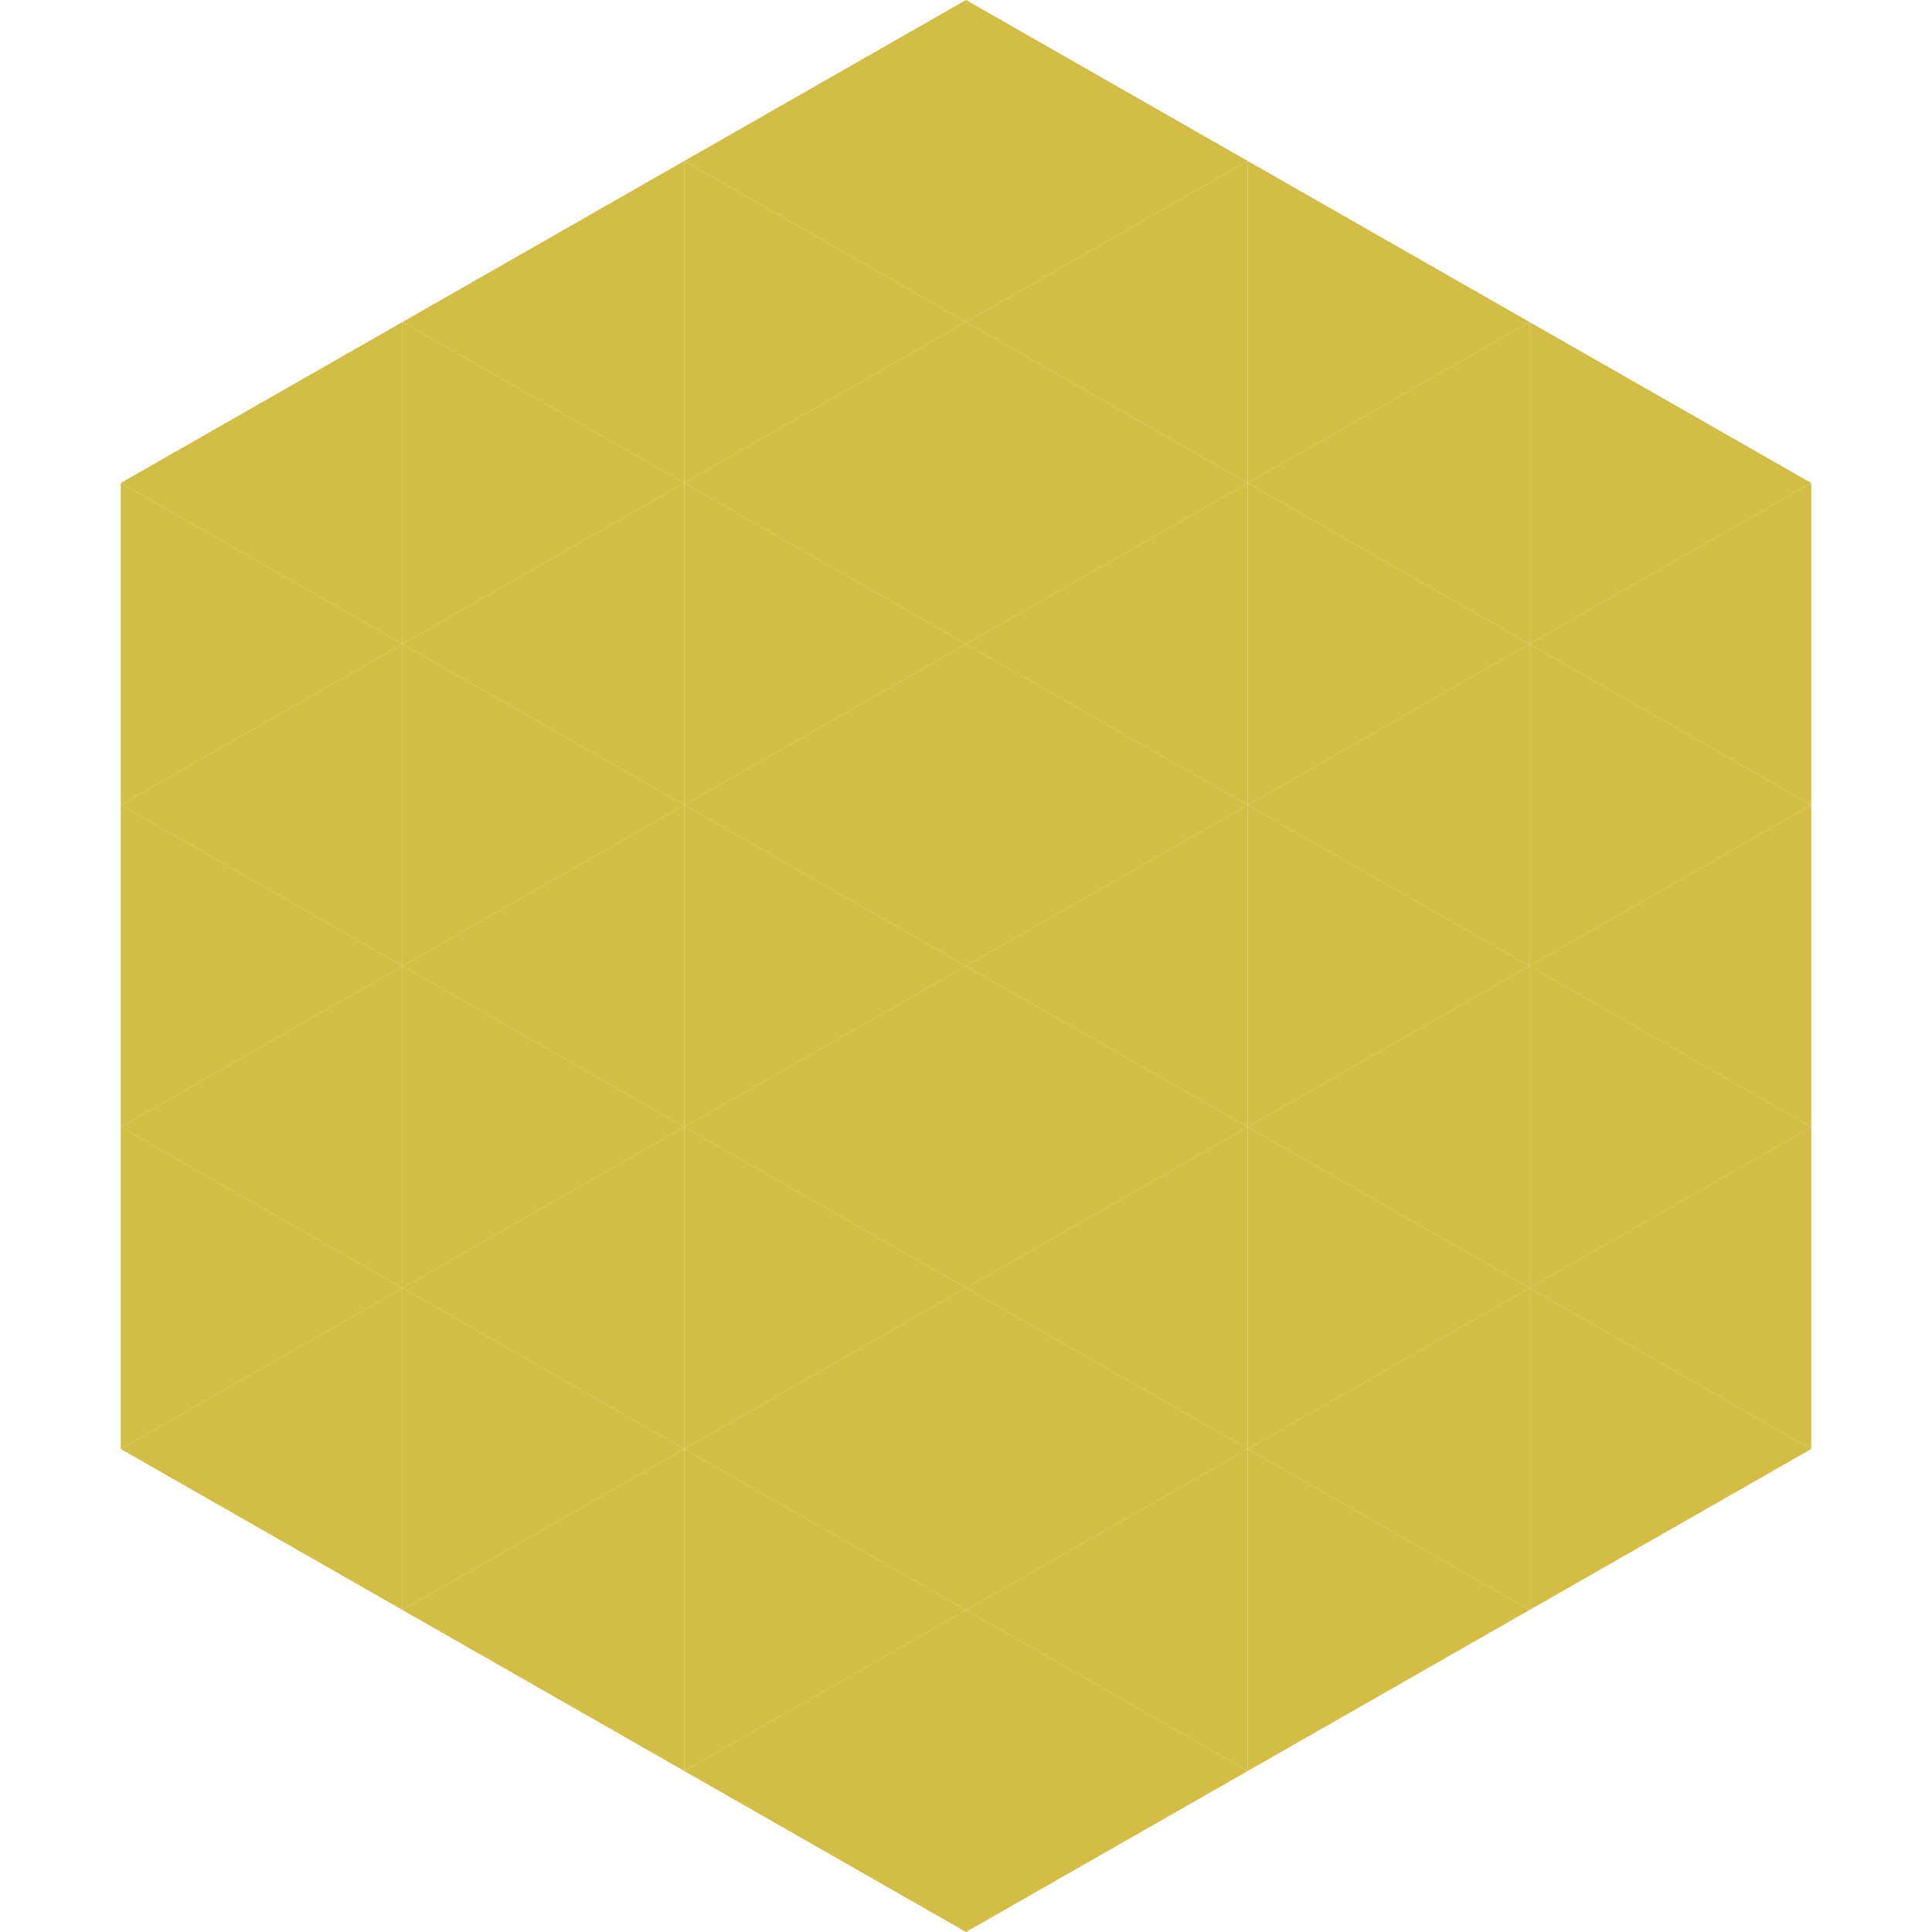
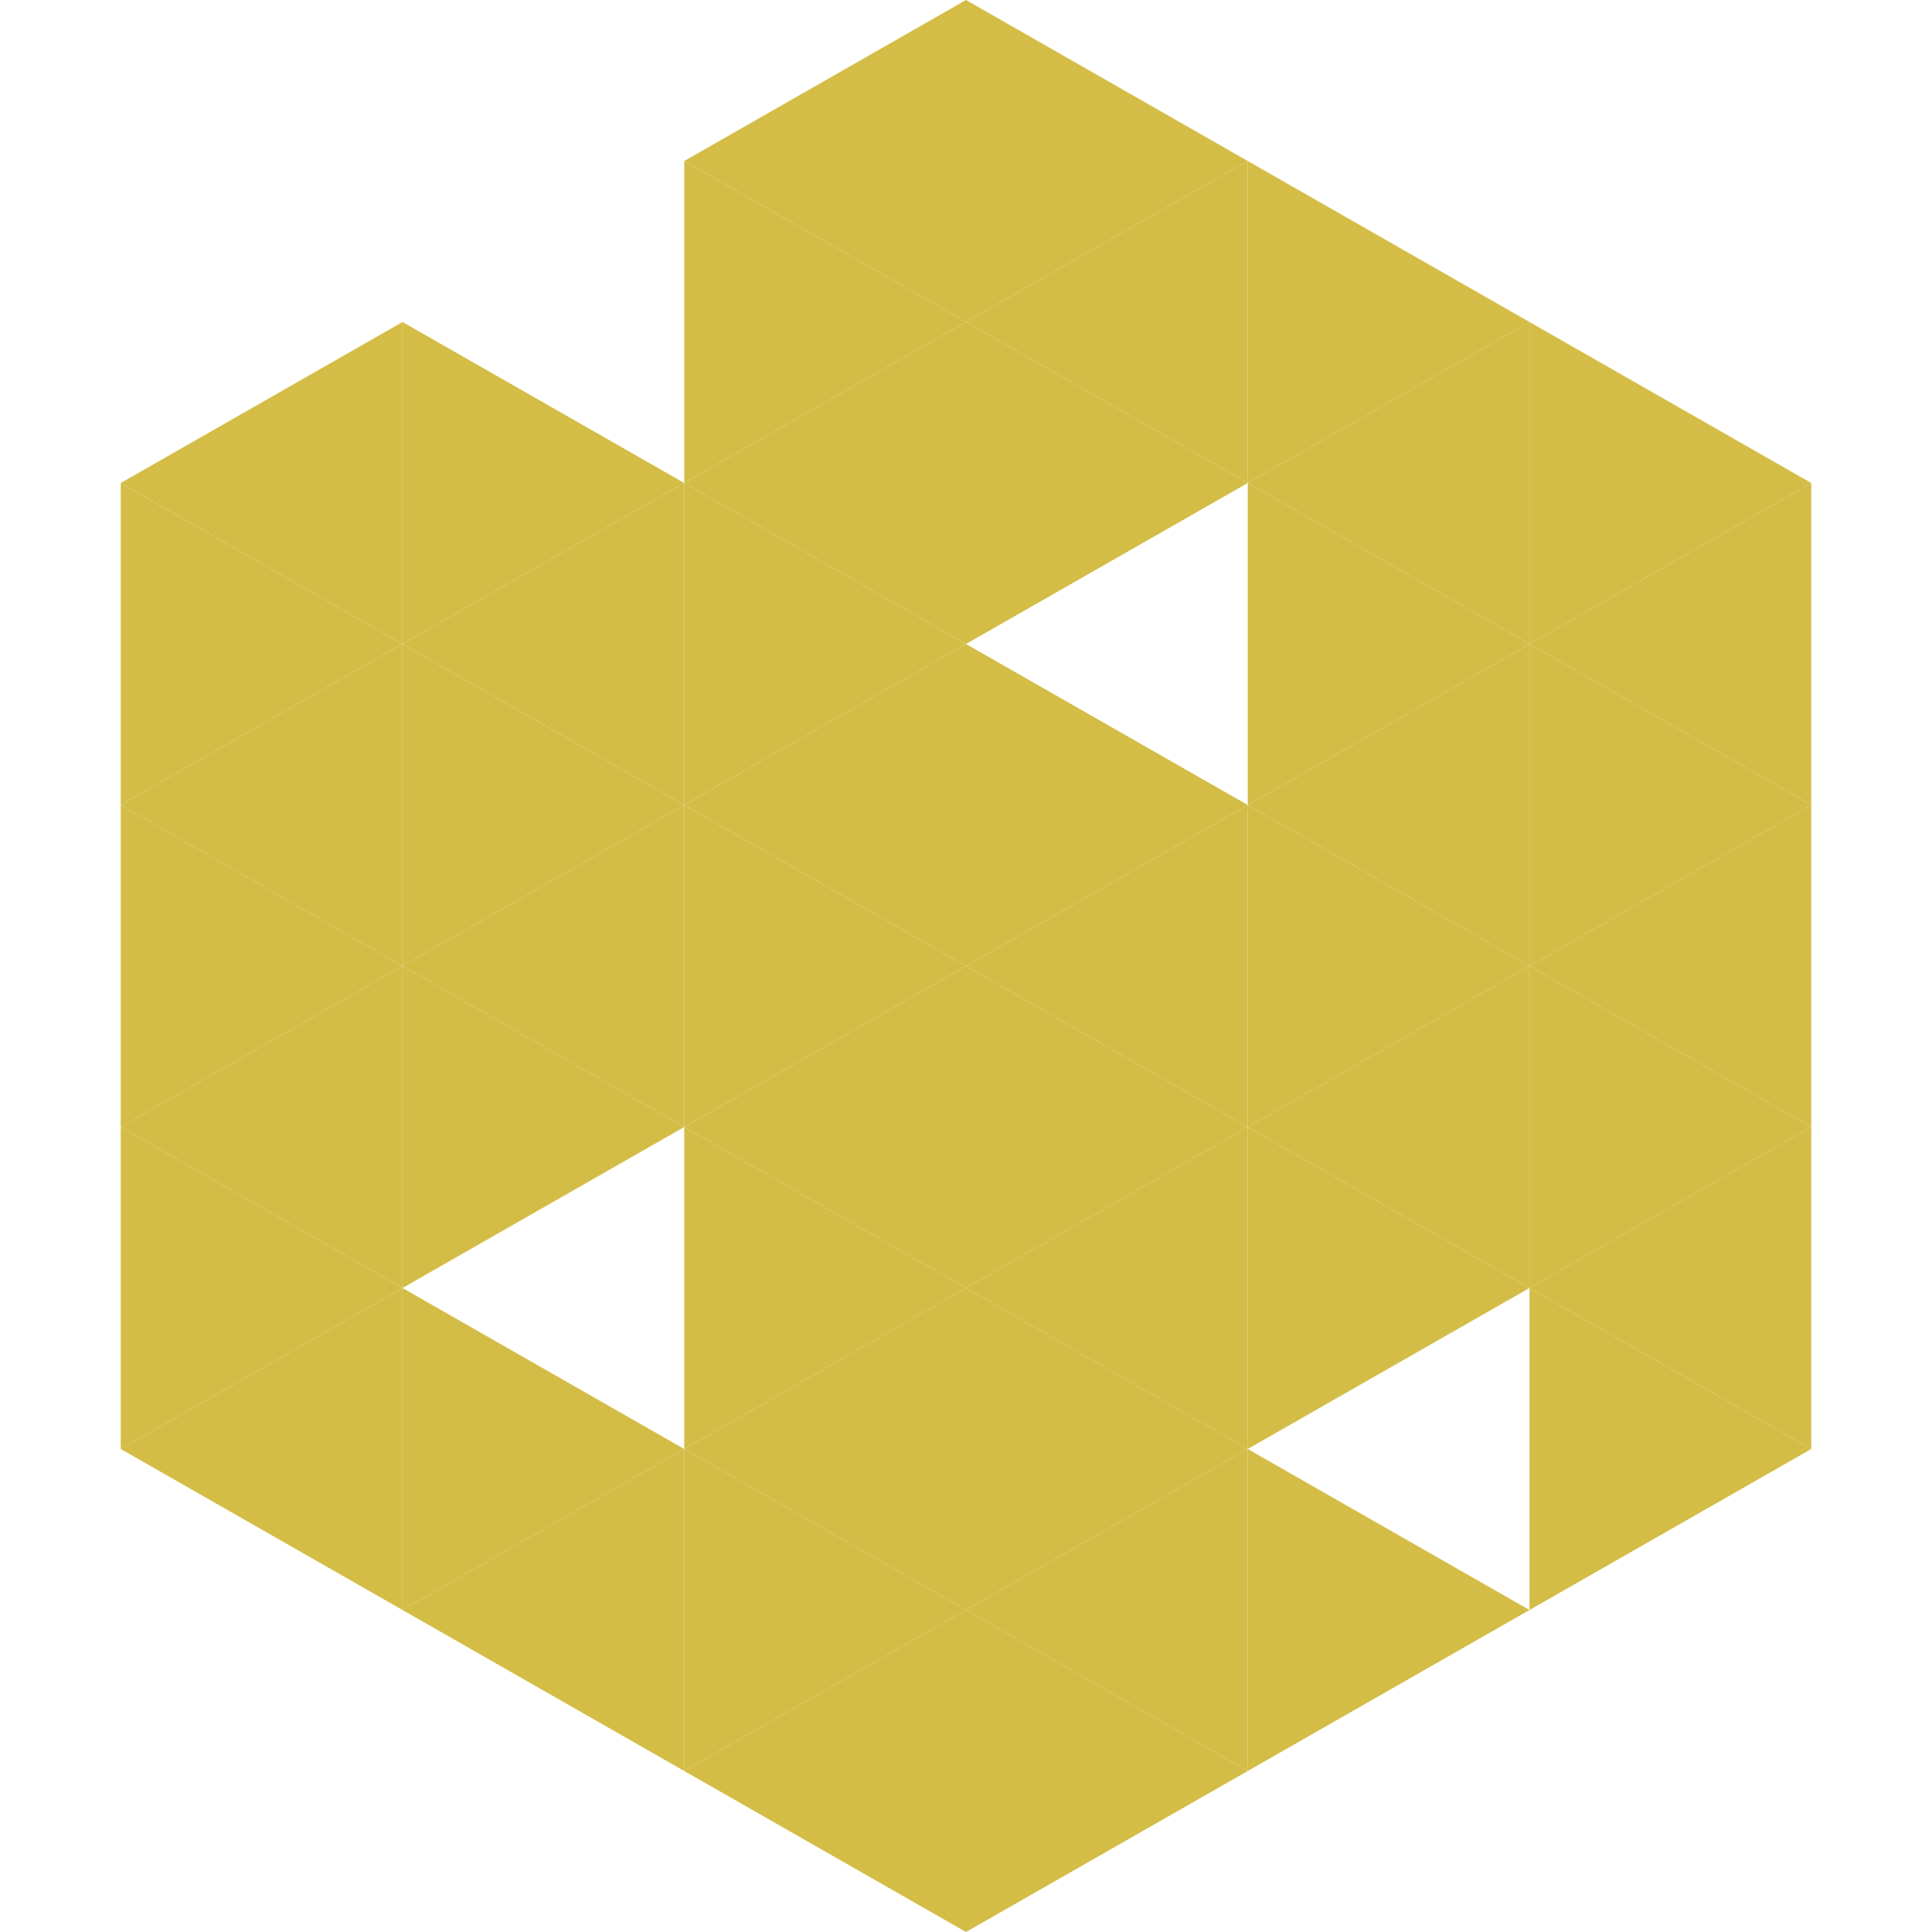
<svg xmlns="http://www.w3.org/2000/svg" width="240" height="240">
  <polygon points="50,40 15,60 50,80" style="fill:rgb(211,189,71)" />
  <polygon points="190,40 225,60 190,80" style="fill:rgb(211,189,71)" />
  <polygon points="15,60 50,80 15,100" style="fill:rgb(211,189,71)" />
  <polygon points="225,60 190,80 225,100" style="fill:rgb(211,189,71)" />
  <polygon points="50,80 15,100 50,120" style="fill:rgb(211,189,71)" />
  <polygon points="190,80 225,100 190,120" style="fill:rgb(211,189,71)" />
  <polygon points="15,100 50,120 15,140" style="fill:rgb(211,189,71)" />
  <polygon points="225,100 190,120 225,140" style="fill:rgb(211,189,71)" />
  <polygon points="50,120 15,140 50,160" style="fill:rgb(211,189,71)" />
  <polygon points="190,120 225,140 190,160" style="fill:rgb(211,189,71)" />
  <polygon points="15,140 50,160 15,180" style="fill:rgb(211,189,71)" />
  <polygon points="225,140 190,160 225,180" style="fill:rgb(211,189,71)" />
  <polygon points="50,160 15,180 50,200" style="fill:rgb(211,189,71)" />
  <polygon points="190,160 225,180 190,200" style="fill:rgb(211,189,71)" />
  <polygon points="15,180 50,200 15,220" style="fill:rgb(255,255,255); fill-opacity:0" />
  <polygon points="225,180 190,200 225,220" style="fill:rgb(255,255,255); fill-opacity:0" />
-   <polygon points="50,0 85,20 50,40" style="fill:rgb(255,255,255); fill-opacity:0" />
  <polygon points="190,0 155,20 190,40" style="fill:rgb(255,255,255); fill-opacity:0" />
-   <polygon points="85,20 50,40 85,60" style="fill:rgb(211,189,71)" />
  <polygon points="155,20 190,40 155,60" style="fill:rgb(211,189,71)" />
  <polygon points="50,40 85,60 50,80" style="fill:rgb(211,189,71)" />
  <polygon points="190,40 155,60 190,80" style="fill:rgb(211,189,71)" />
  <polygon points="85,60 50,80 85,100" style="fill:rgb(211,189,71)" />
  <polygon points="155,60 190,80 155,100" style="fill:rgb(211,189,71)" />
  <polygon points="50,80 85,100 50,120" style="fill:rgb(211,189,71)" />
  <polygon points="190,80 155,100 190,120" style="fill:rgb(211,189,71)" />
  <polygon points="85,100 50,120 85,140" style="fill:rgb(211,189,71)" />
  <polygon points="155,100 190,120 155,140" style="fill:rgb(211,189,71)" />
  <polygon points="50,120 85,140 50,160" style="fill:rgb(211,189,71)" />
  <polygon points="190,120 155,140 190,160" style="fill:rgb(211,189,71)" />
-   <polygon points="85,140 50,160 85,180" style="fill:rgb(211,189,71)" />
  <polygon points="155,140 190,160 155,180" style="fill:rgb(211,189,71)" />
  <polygon points="50,160 85,180 50,200" style="fill:rgb(211,189,71)" />
-   <polygon points="190,160 155,180 190,200" style="fill:rgb(211,189,71)" />
  <polygon points="85,180 50,200 85,220" style="fill:rgb(211,189,71)" />
  <polygon points="155,180 190,200 155,220" style="fill:rgb(211,189,71)" />
  <polygon points="120,0 85,20 120,40" style="fill:rgb(211,189,71)" />
  <polygon points="120,0 155,20 120,40" style="fill:rgb(211,189,71)" />
  <polygon points="85,20 120,40 85,60" style="fill:rgb(211,189,71)" />
  <polygon points="155,20 120,40 155,60" style="fill:rgb(211,189,71)" />
  <polygon points="120,40 85,60 120,80" style="fill:rgb(211,189,71)" />
  <polygon points="120,40 155,60 120,80" style="fill:rgb(211,189,71)" />
  <polygon points="85,60 120,80 85,100" style="fill:rgb(211,189,71)" />
-   <polygon points="155,60 120,80 155,100" style="fill:rgb(211,189,71)" />
  <polygon points="120,80 85,100 120,120" style="fill:rgb(211,189,71)" />
  <polygon points="120,80 155,100 120,120" style="fill:rgb(211,189,71)" />
  <polygon points="85,100 120,120 85,140" style="fill:rgb(211,189,71)" />
  <polygon points="155,100 120,120 155,140" style="fill:rgb(211,189,71)" />
  <polygon points="120,120 85,140 120,160" style="fill:rgb(211,189,71)" />
  <polygon points="120,120 155,140 120,160" style="fill:rgb(211,189,71)" />
  <polygon points="85,140 120,160 85,180" style="fill:rgb(211,189,71)" />
  <polygon points="155,140 120,160 155,180" style="fill:rgb(211,189,71)" />
  <polygon points="120,160 85,180 120,200" style="fill:rgb(211,189,71)" />
  <polygon points="120,160 155,180 120,200" style="fill:rgb(211,189,71)" />
  <polygon points="85,180 120,200 85,220" style="fill:rgb(211,189,71)" />
  <polygon points="155,180 120,200 155,220" style="fill:rgb(211,189,71)" />
  <polygon points="120,200 85,220 120,240" style="fill:rgb(211,189,71)" />
  <polygon points="120,200 155,220 120,240" style="fill:rgb(211,189,71)" />
  <polygon points="85,220 120,240 85,260" style="fill:rgb(255,255,255); fill-opacity:0" />
  <polygon points="155,220 120,240 155,260" style="fill:rgb(255,255,255); fill-opacity:0" />
</svg>